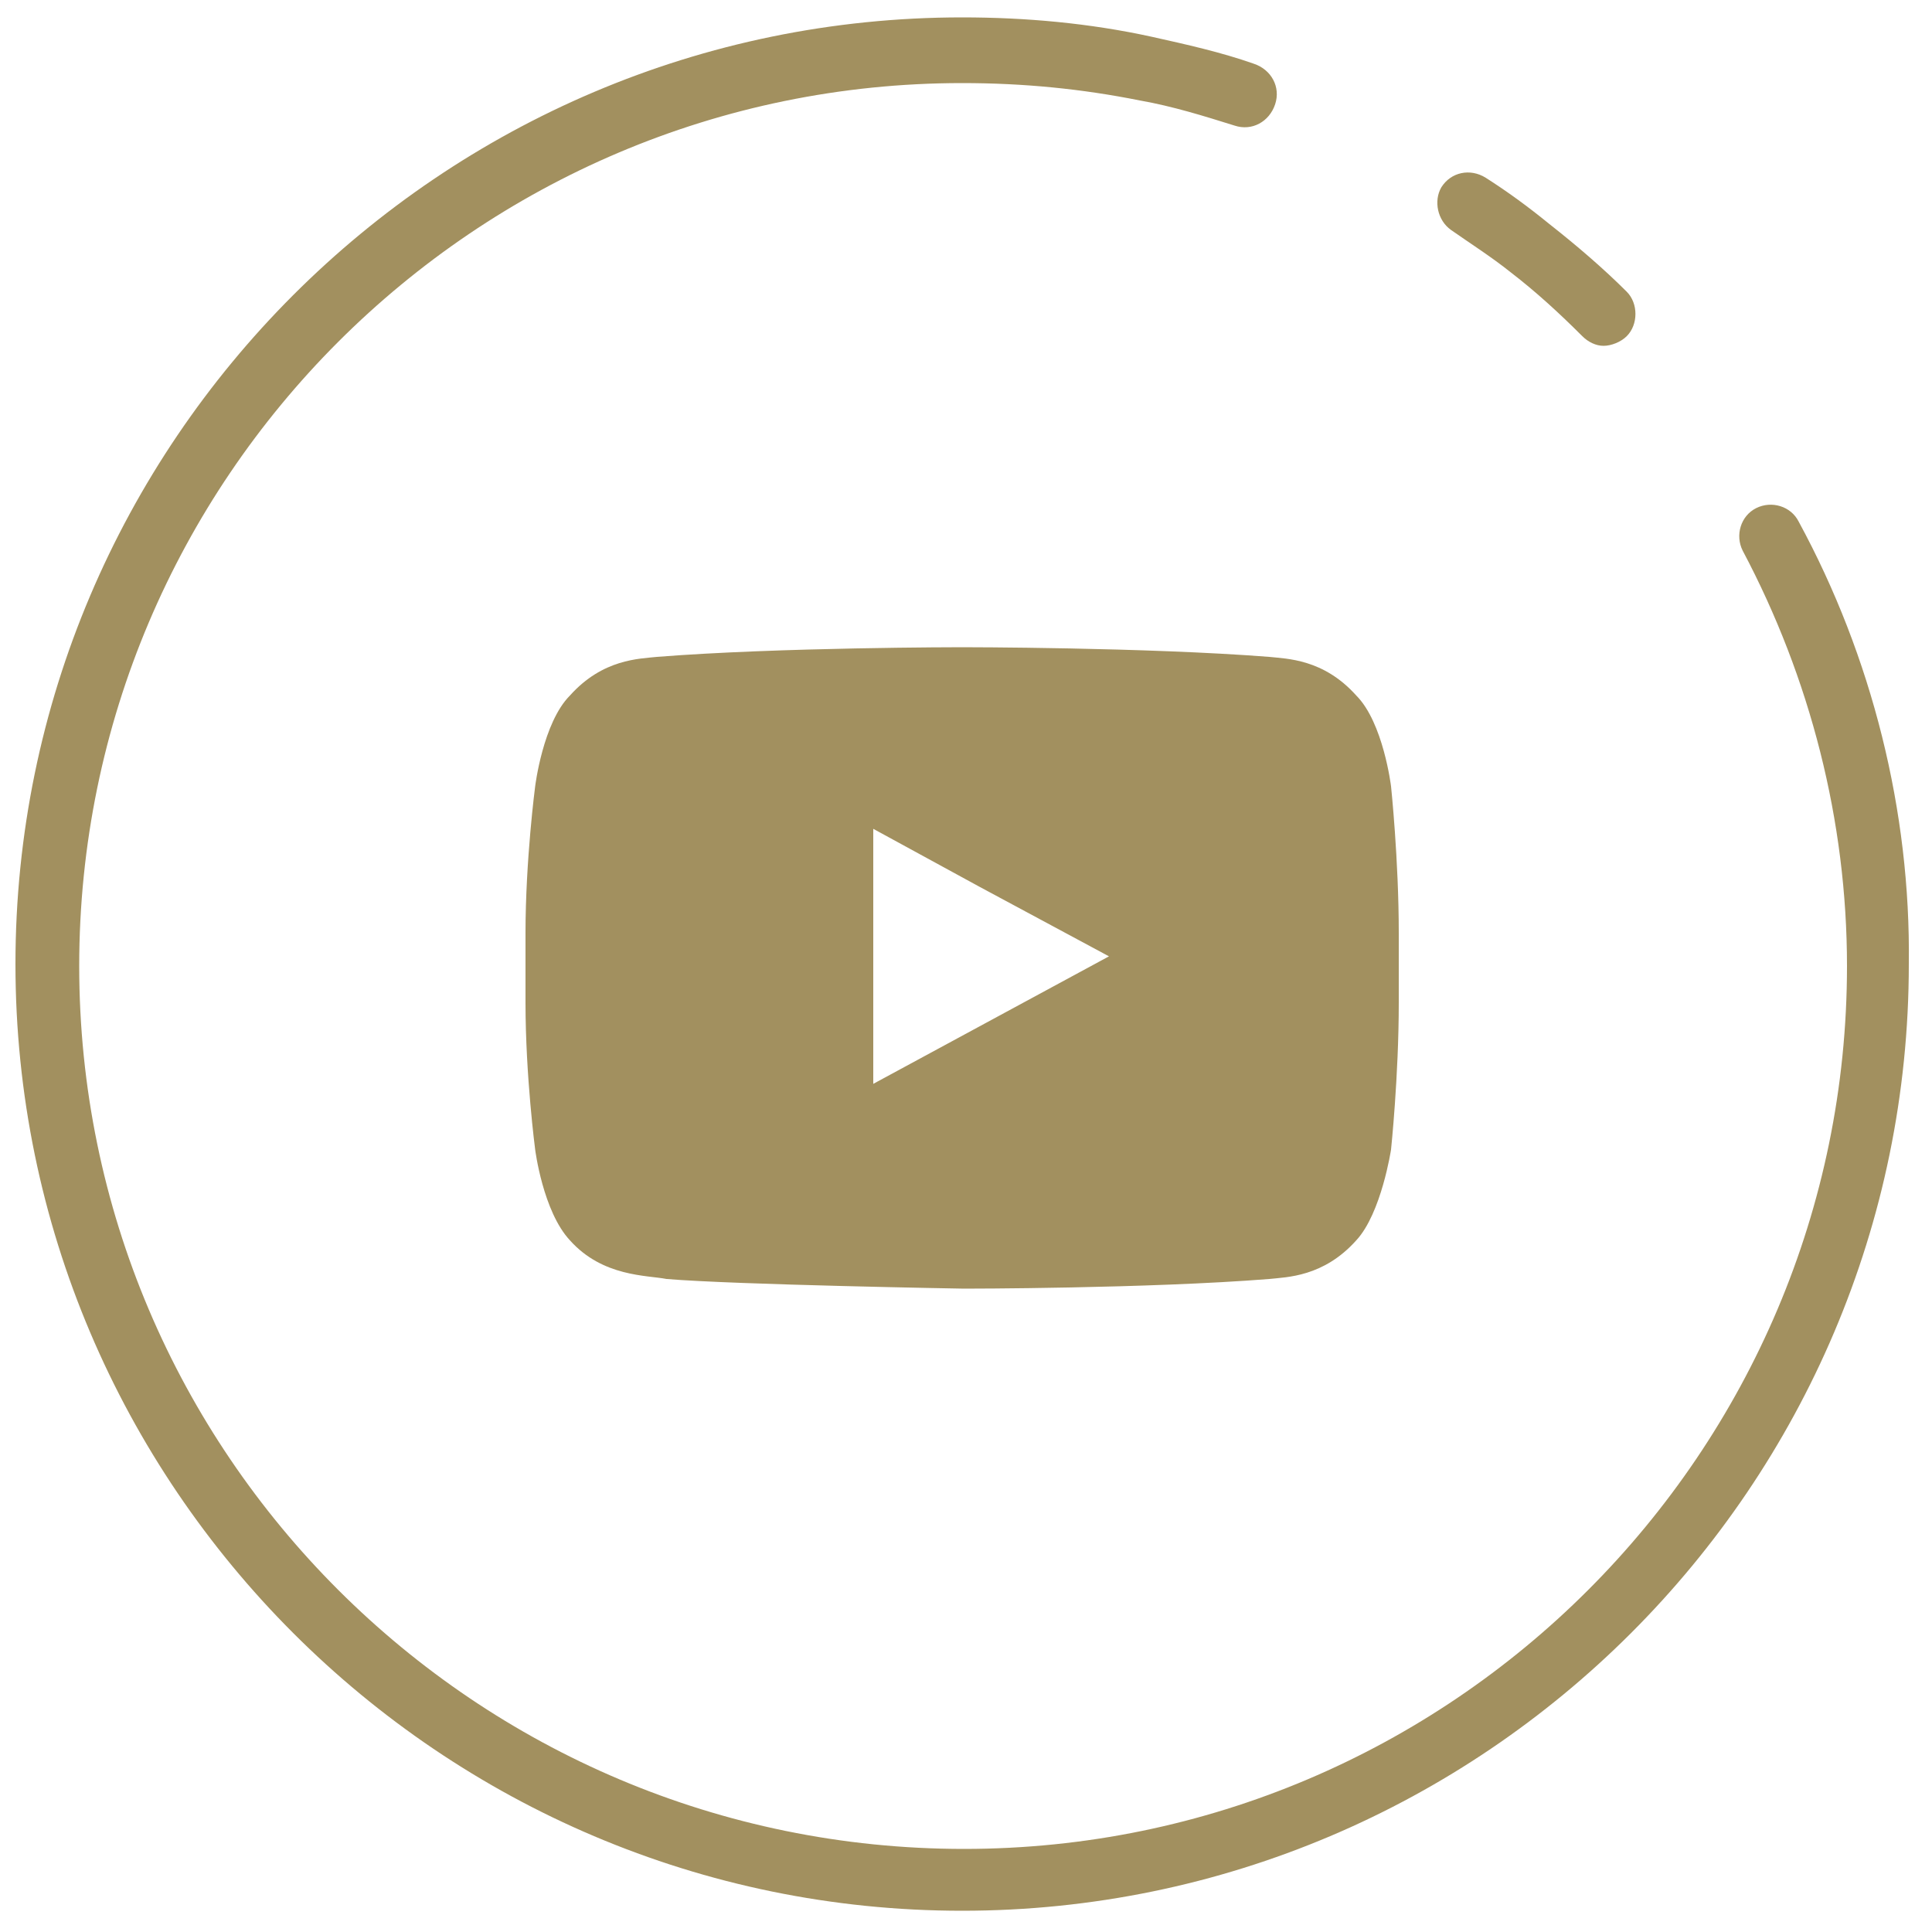
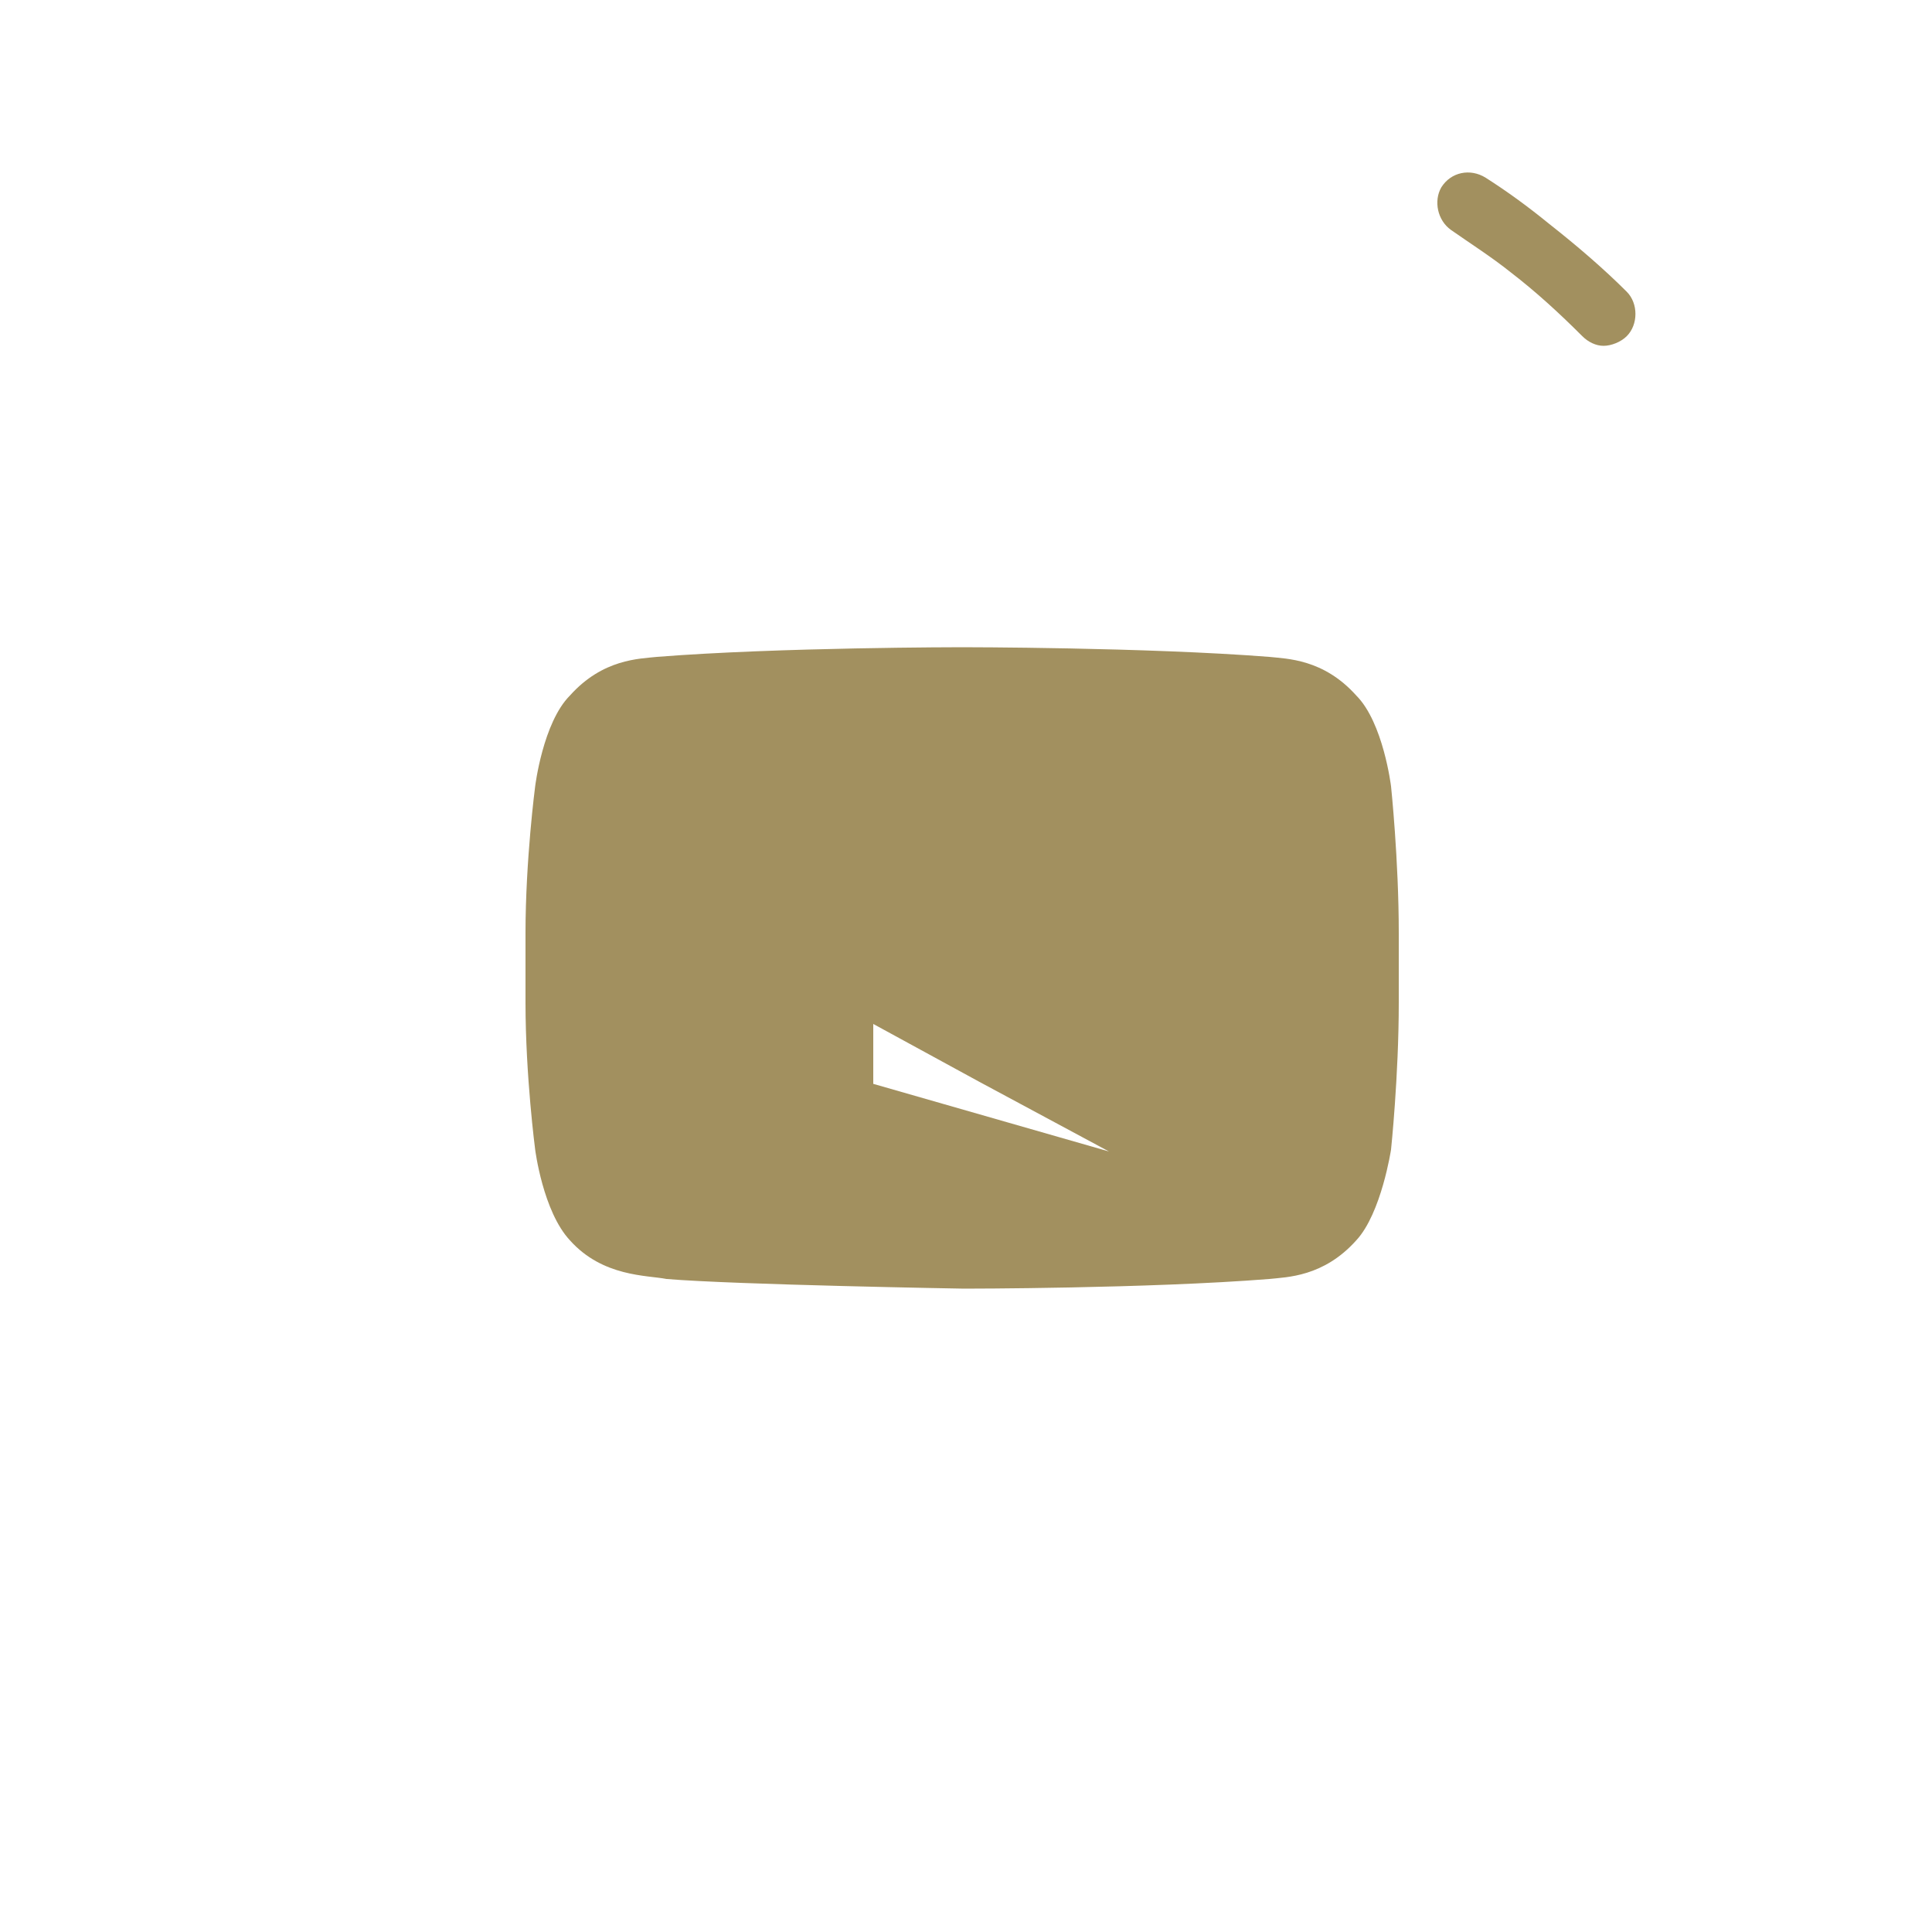
<svg xmlns="http://www.w3.org/2000/svg" version="1.1" id="Layer_1" x="0px" y="0px" viewBox="0 0 100 100" style="enable-background:new 0 0 100 100;" xml:space="preserve">
  <style type="text/css">
	.st0{fill:#A2905F;}
</style>
  <g>
-     <path class="st0" d="M49.8,33.5L49.8,33.5c0,0-9.5,0-15.8,0.5c-0.9,0.1-2.8,0.1-4.5,2c-1.4,1.4-1.8,4.7-1.8,4.7s-0.5,3.8-0.5,7.6   v0.5v3.1c0,3.8,0.5,7.6,0.5,7.6s0.4,3.2,1.8,4.7c1.7,1.9,4,1.8,5,2c3.6,0.3,15.4,0.5,15.4,0.5s9.5,0,15.8-0.5   c0.9-0.1,2.8-0.1,4.5-2c1.3-1.4,1.8-4.7,1.8-4.7s0.4-3.8,0.4-7.6V49v-0.7c0-3.8-0.4-7.6-0.4-7.6s-0.4-3.3-1.8-4.7   c-1.7-1.9-3.6-1.9-4.5-2C59.3,33.5,49.8,33.5,49.8,33.5z M45.2,56.1V46v-3.1l5.5,3l6.7,3.6L45.2,56.1z" />
-     <path class="st0" d="M93.1,27c-0.4-0.8-1.4-1.1-2.2-0.7c-0.8,0.4-1.1,1.4-0.7,2.2c3.5,6.6,5.4,14,5.4,21.5   c0,25.2-20.5,45.7-45.7,45.7C24.6,95.7,4.1,75.2,4.1,50S24.6,4.3,49.8,4.3C53,4.3,56,4.6,59,5.2c1.7,0.3,3.3,0.8,4.9,1.3   c0.9,0.3,1.8-0.2,2.1-1.1c0.3-0.9-0.2-1.8-1.1-2.1c-1.7-0.6-3.5-1-5.3-1.4c-3.2-0.7-6.5-1-9.8-1c-27,0-49,22-49,49s22,49,49,49   s49-22,49-49C98.9,42,96.9,34,93.1,27z" />
+     <path class="st0" d="M49.8,33.5L49.8,33.5c0,0-9.5,0-15.8,0.5c-0.9,0.1-2.8,0.1-4.5,2c-1.4,1.4-1.8,4.7-1.8,4.7s-0.5,3.8-0.5,7.6   v0.5v3.1c0,3.8,0.5,7.6,0.5,7.6s0.4,3.2,1.8,4.7c1.7,1.9,4,1.8,5,2c3.6,0.3,15.4,0.5,15.4,0.5s9.5,0,15.8-0.5   c0.9-0.1,2.8-0.1,4.5-2c1.3-1.4,1.8-4.7,1.8-4.7s0.4-3.8,0.4-7.6V49v-0.7c0-3.8-0.4-7.6-0.4-7.6s-0.4-3.3-1.8-4.7   c-1.7-1.9-3.6-1.9-4.5-2C59.3,33.5,49.8,33.5,49.8,33.5z M45.2,56.1v-3.1l5.5,3l6.7,3.6L45.2,56.1z" />
    <path class="st0" d="M75.1,11.9c1,0.7,2.1,1.4,3.1,2.2c1.3,1,2.5,2.1,3.7,3.3c0.3,0.3,0.7,0.5,1.1,0.5s0.9-0.2,1.2-0.5   c0.6-0.6,0.6-1.7,0-2.3c-1.2-1.2-2.6-2.4-4-3.5c-1.1-0.9-2.2-1.7-3.3-2.4c-0.8-0.5-1.8-0.3-2.3,0.5C74.2,10.4,74.4,11.4,75.1,11.9z   " />
  </g>
</svg>